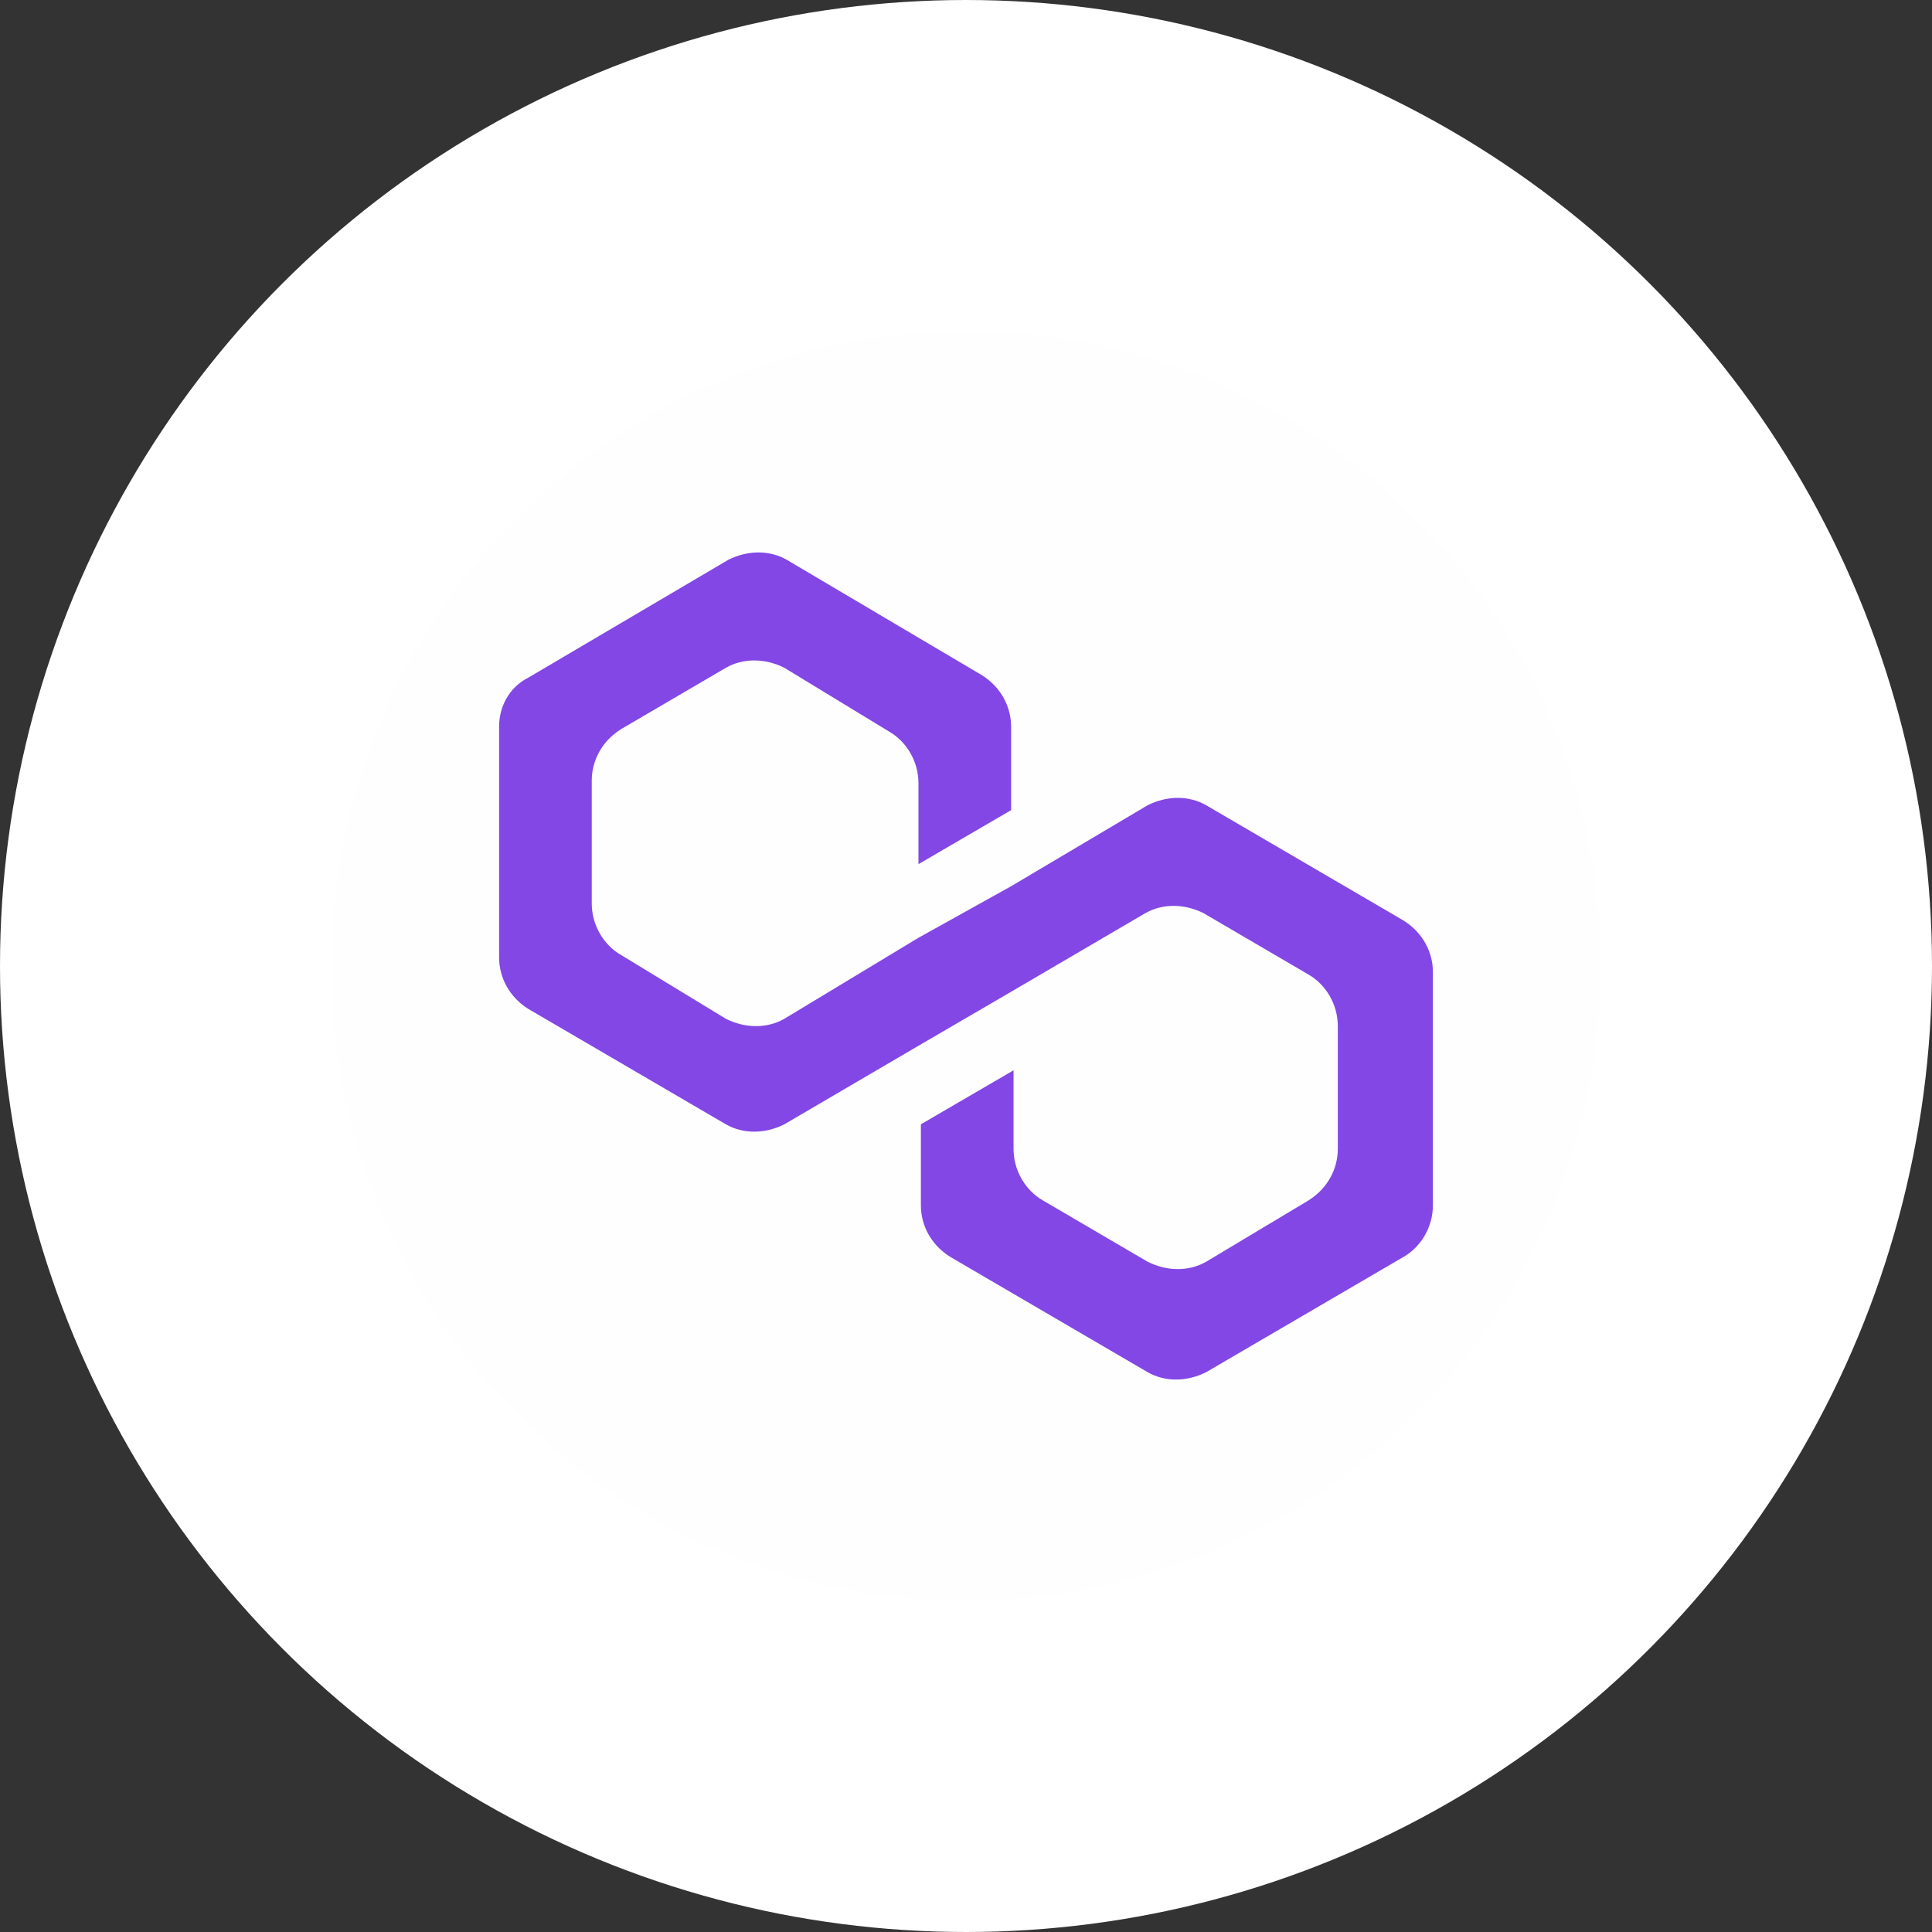
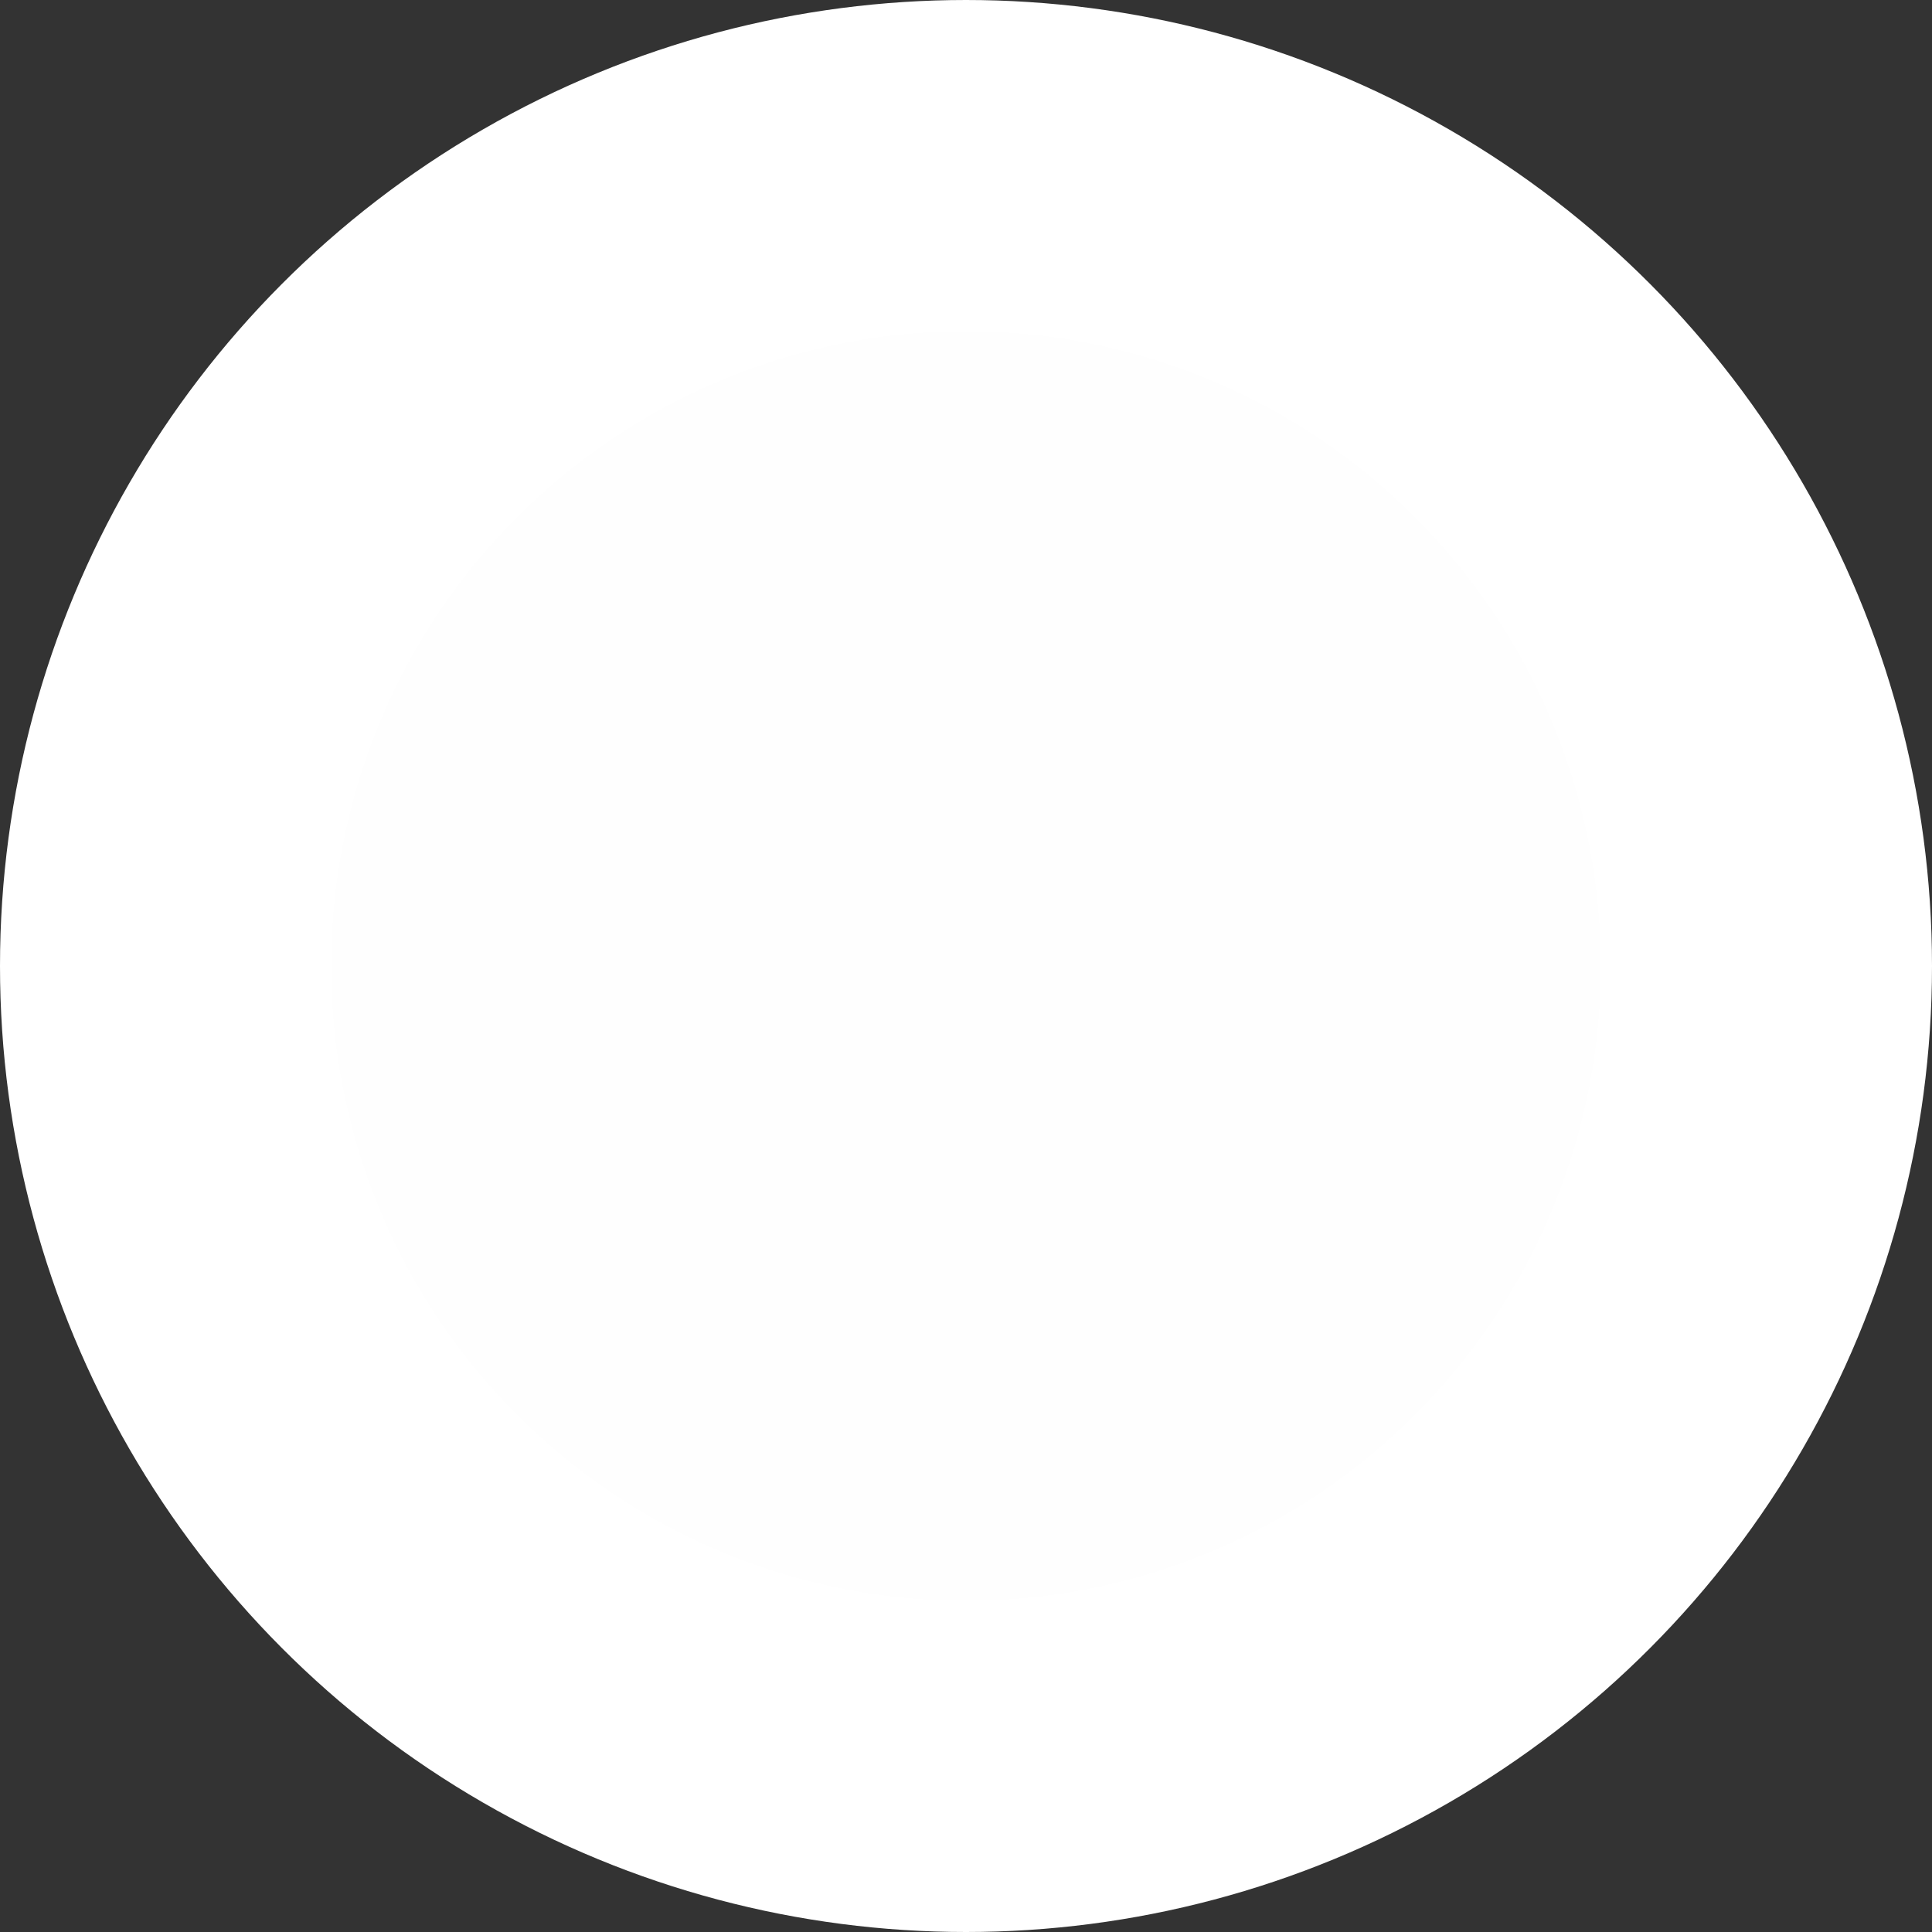
<svg xmlns="http://www.w3.org/2000/svg" width="210" height="210" viewBox="0 0 210 210" fill="none">
  <rect x="0" y="0" width="210" height="210" fill="#333333" stroke="none" />
  <circle cx="105" cy="105" r="87" fill="#FEFEFE" stroke="white" stroke-width="36" />
-   <path d="M131.104 87.527C129.249 86.46 126.864 86.46 124.743 87.527L109.903 96.33L99.832 101.932L85.257 110.736C83.401 111.803 81.016 111.803 78.896 110.736L67.501 103.8C65.646 102.733 64.32 100.598 64.32 98.198V84.859C64.32 82.725 65.38 80.591 67.501 79.257L78.896 72.588C80.751 71.521 83.136 71.521 85.257 72.588L96.652 79.524C98.507 80.591 99.832 82.725 99.832 85.126V93.929L109.903 88.06V78.99C109.903 76.856 108.843 74.722 106.723 73.388L85.522 60.85C83.666 59.783 81.281 59.783 79.161 60.85L57.43 73.655C55.31 74.722 54.25 76.856 54.25 78.99V104.066C54.25 106.2 55.31 108.335 57.43 109.668L78.896 122.206C80.751 123.273 83.136 123.273 85.257 122.206L99.832 113.67L109.903 107.801L124.478 99.265C126.334 98.198 128.719 98.198 130.839 99.265L142.234 105.934C144.089 107.001 145.414 109.135 145.414 111.536V124.874C145.414 127.008 144.354 129.142 142.234 130.476L131.104 137.145C129.249 138.212 126.864 138.212 124.743 137.145L113.348 130.476C111.493 129.409 110.168 127.275 110.168 124.874V116.338L100.097 122.206V131.01C100.097 133.144 101.157 135.278 103.277 136.612L124.743 149.15C126.599 150.217 128.984 150.217 131.104 149.15L152.57 136.612C154.425 135.545 155.75 133.411 155.75 131.01V105.667C155.75 103.533 154.69 101.399 152.57 100.065L131.104 87.527Z" fill="#8247E5" />
</svg>